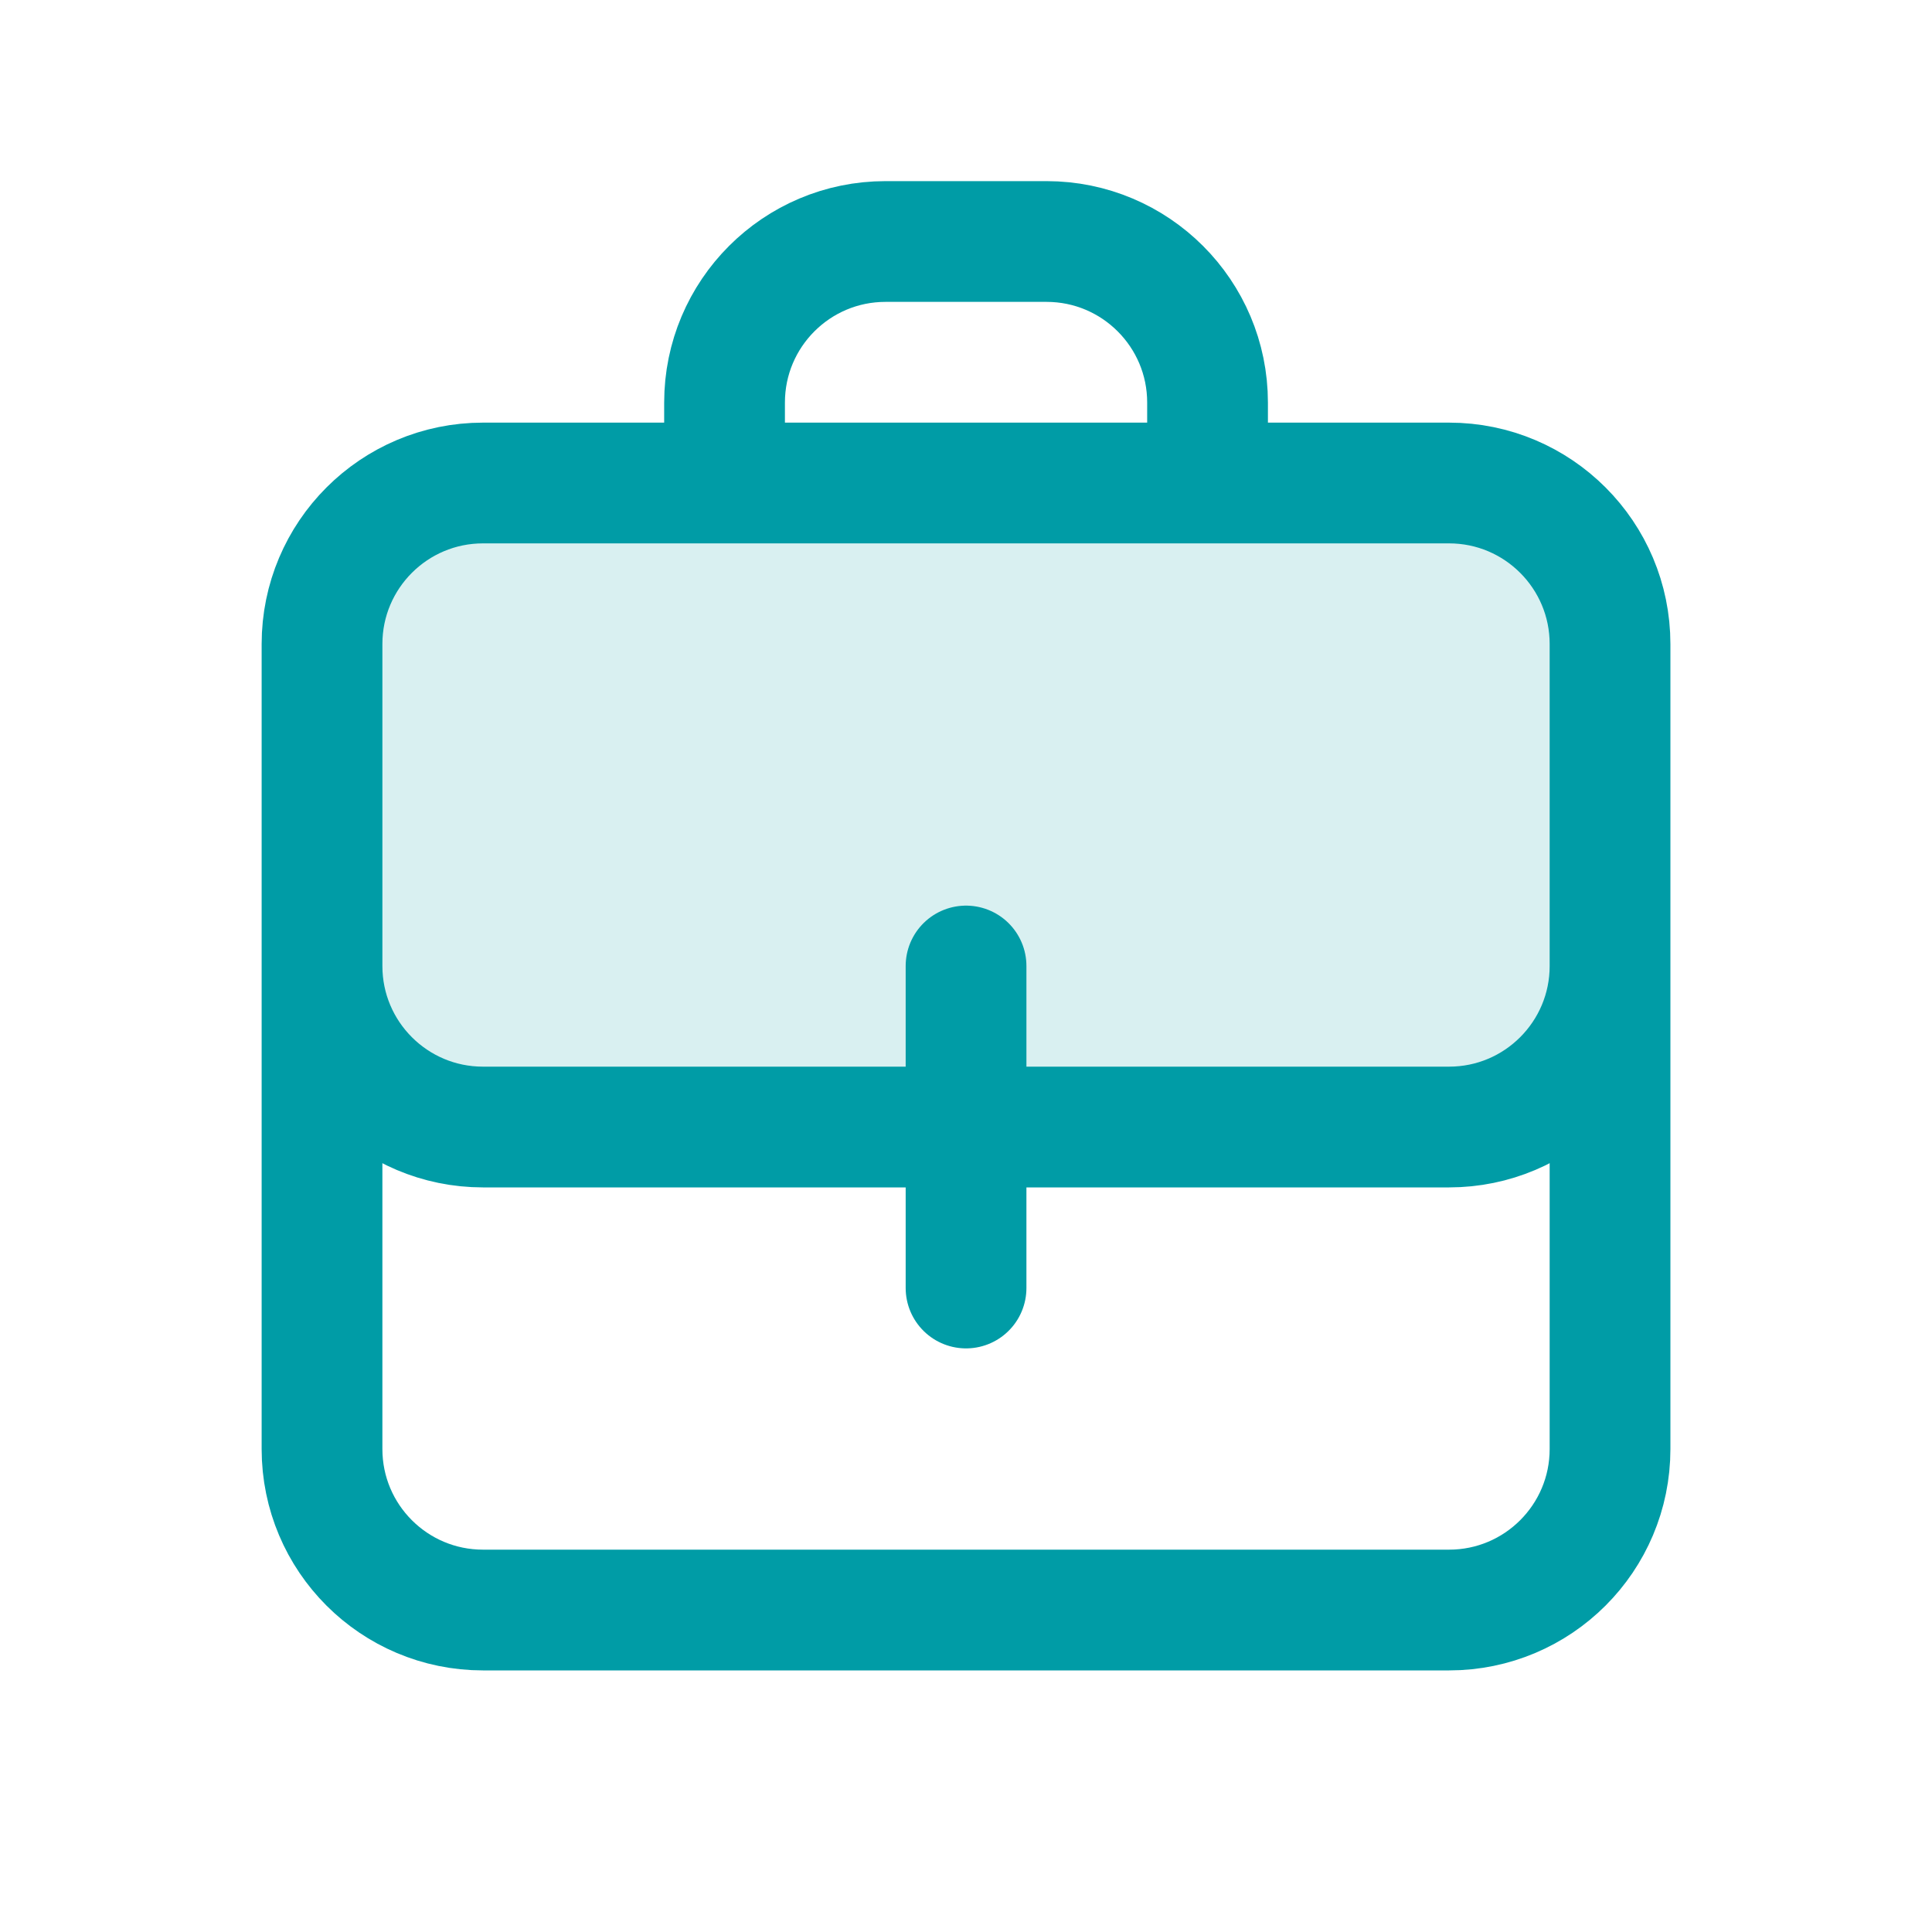
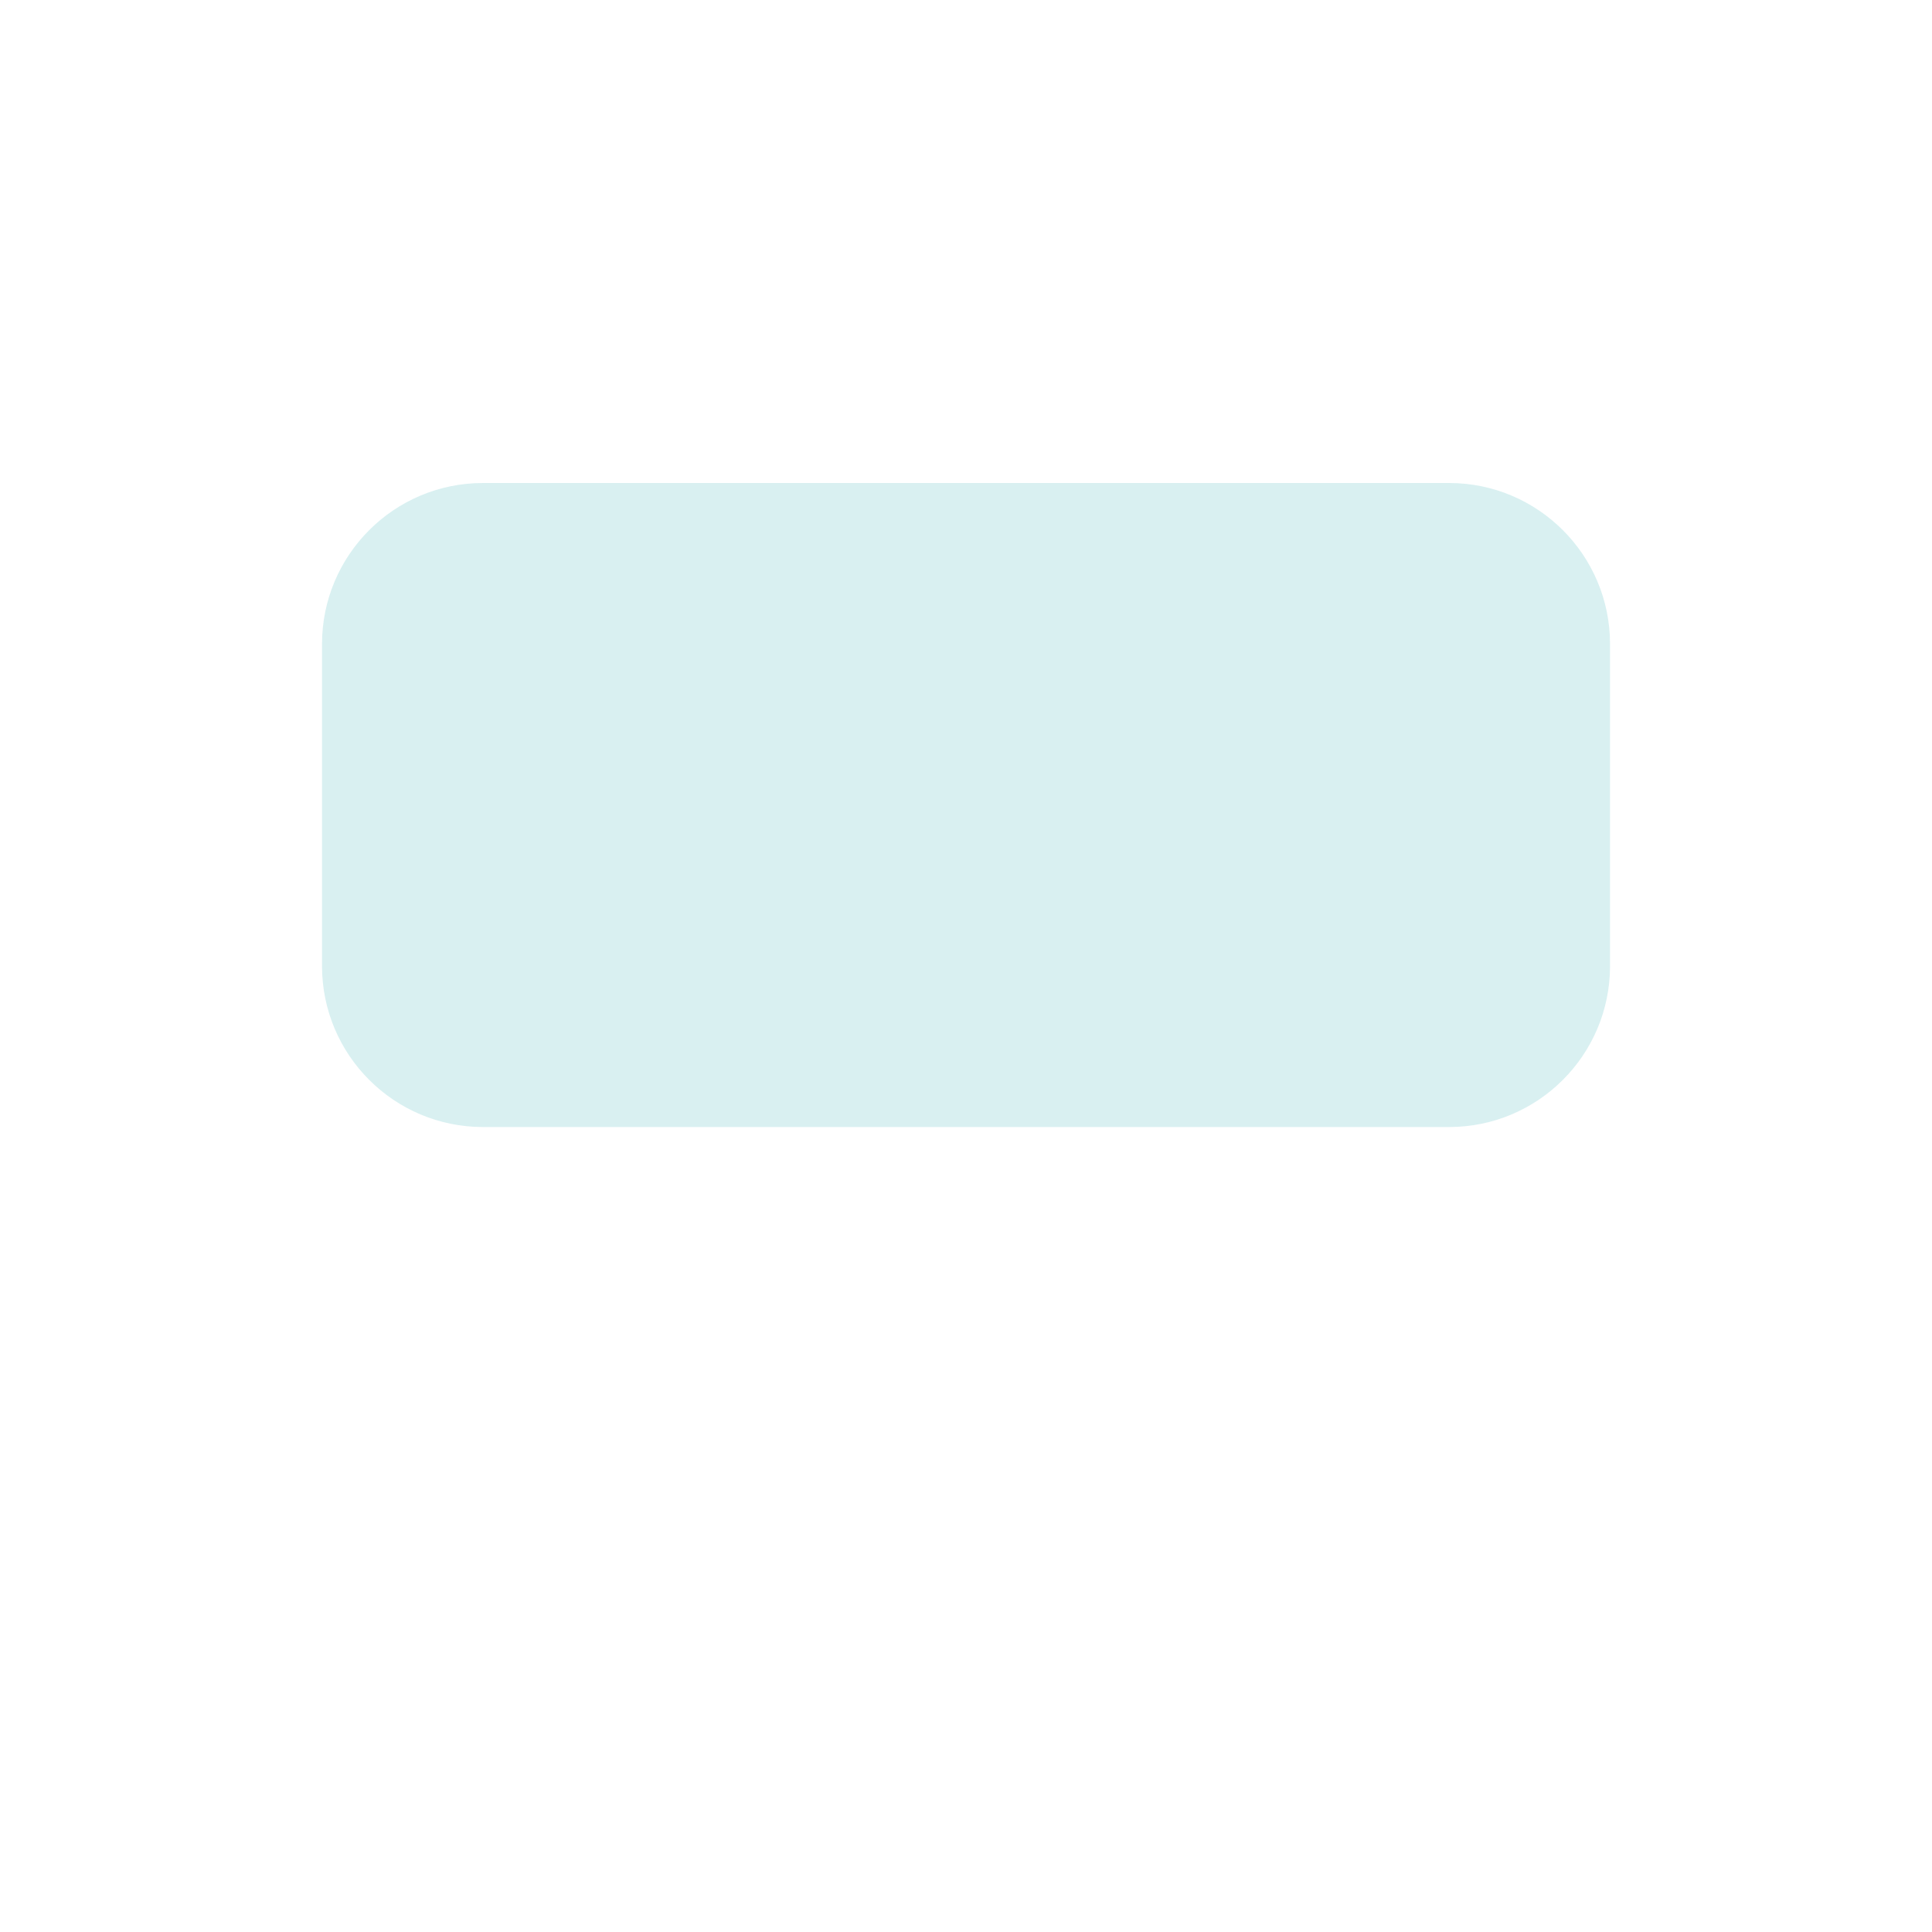
<svg xmlns="http://www.w3.org/2000/svg" width="40" height="40" viewBox="0 0 40 40" fill="none">
  <path opacity="0.15" d="M6.667 13.334C6.667 11.493 8.159 10 10 10H30.001C31.842 10 33.334 11.493 33.334 13.334V20C33.334 21.841 31.842 23.334 30.001 23.334H10C8.159 23.334 6.667 21.841 6.667 20V13.334Z" fill="#009CA6" />
-   <path d="M20.001 23.334V20M20.001 23.334V26.667M20.001 23.334H30.001C31.842 23.334 33.334 21.841 33.334 20M20.001 23.334H10C8.159 23.334 6.667 21.841 6.667 20M33.334 20V30.001C33.334 31.842 31.842 33.334 30.001 33.334H10C8.159 33.334 6.667 31.842 6.667 30.001V20M33.334 20V13.334C33.334 11.493 31.842 10 30.001 10H10C8.159 10 6.667 11.493 6.667 13.334V20M25.001 10V8.334C25.001 6.493 23.508 5 21.667 5H18.334C16.493 5 15.001 6.493 15.001 8.334V10" stroke="#009CA6" stroke-width="2.5" stroke-linecap="round" stroke-linejoin="round" />
</svg>